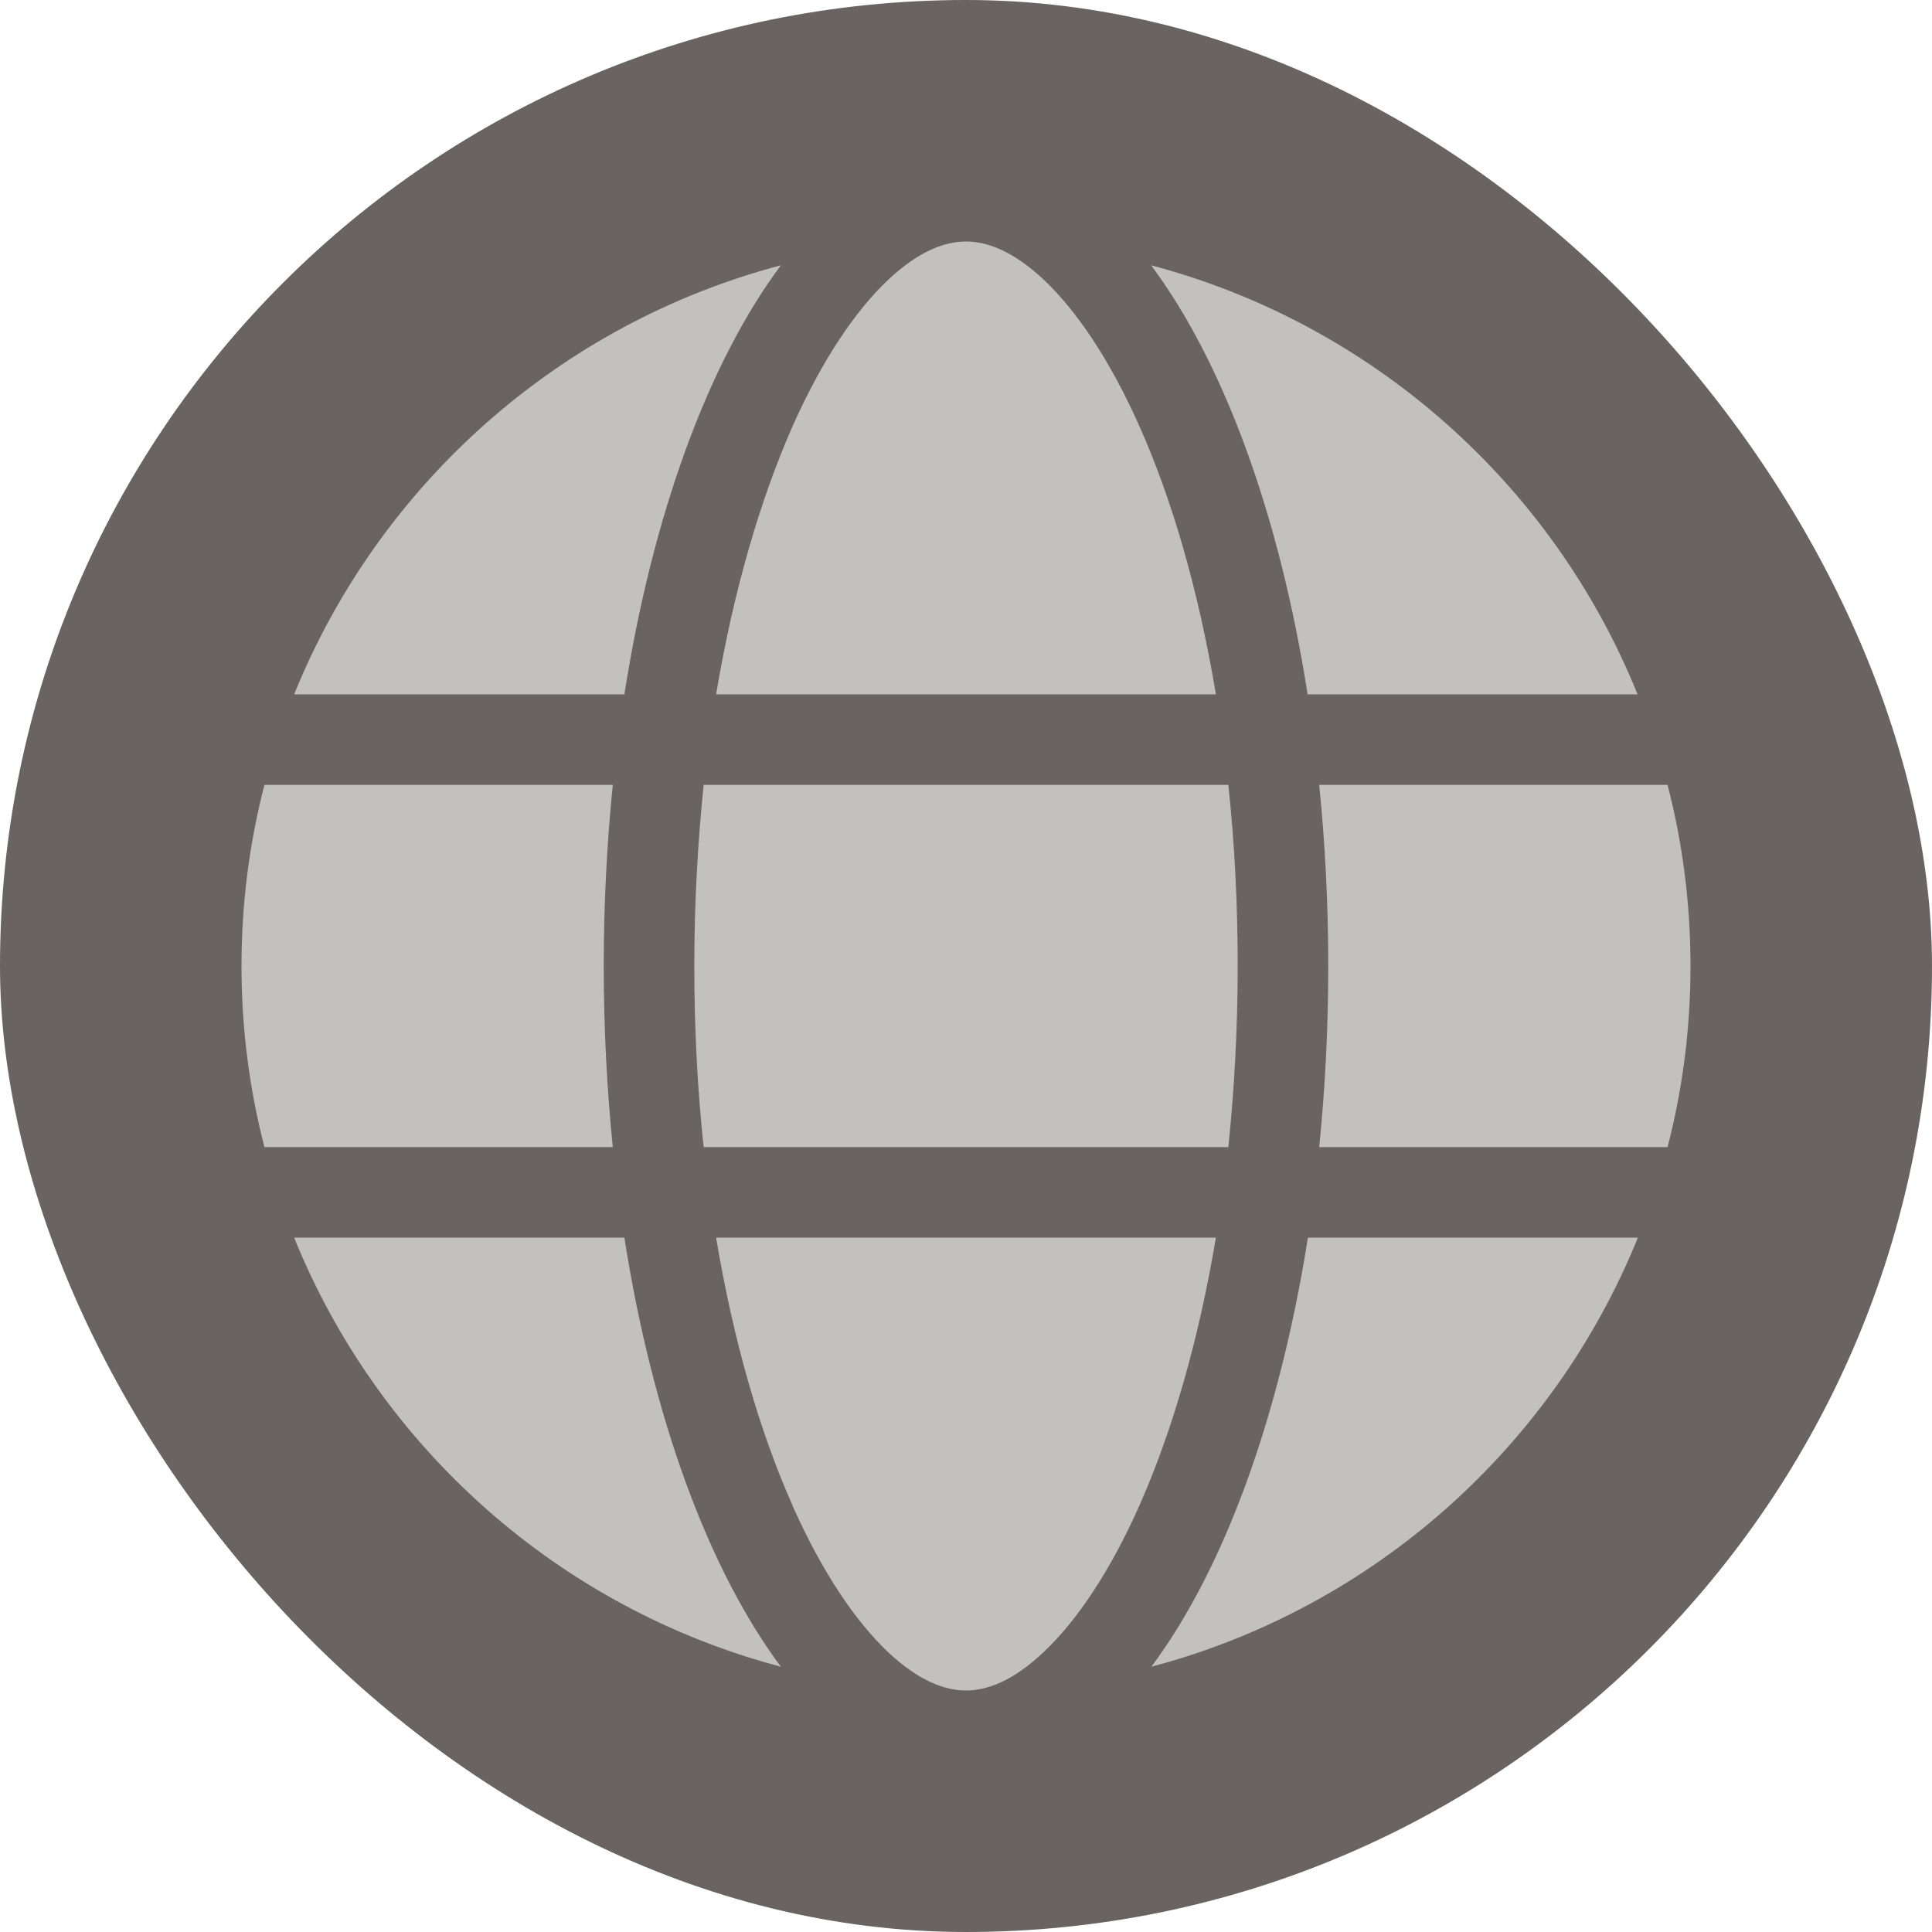
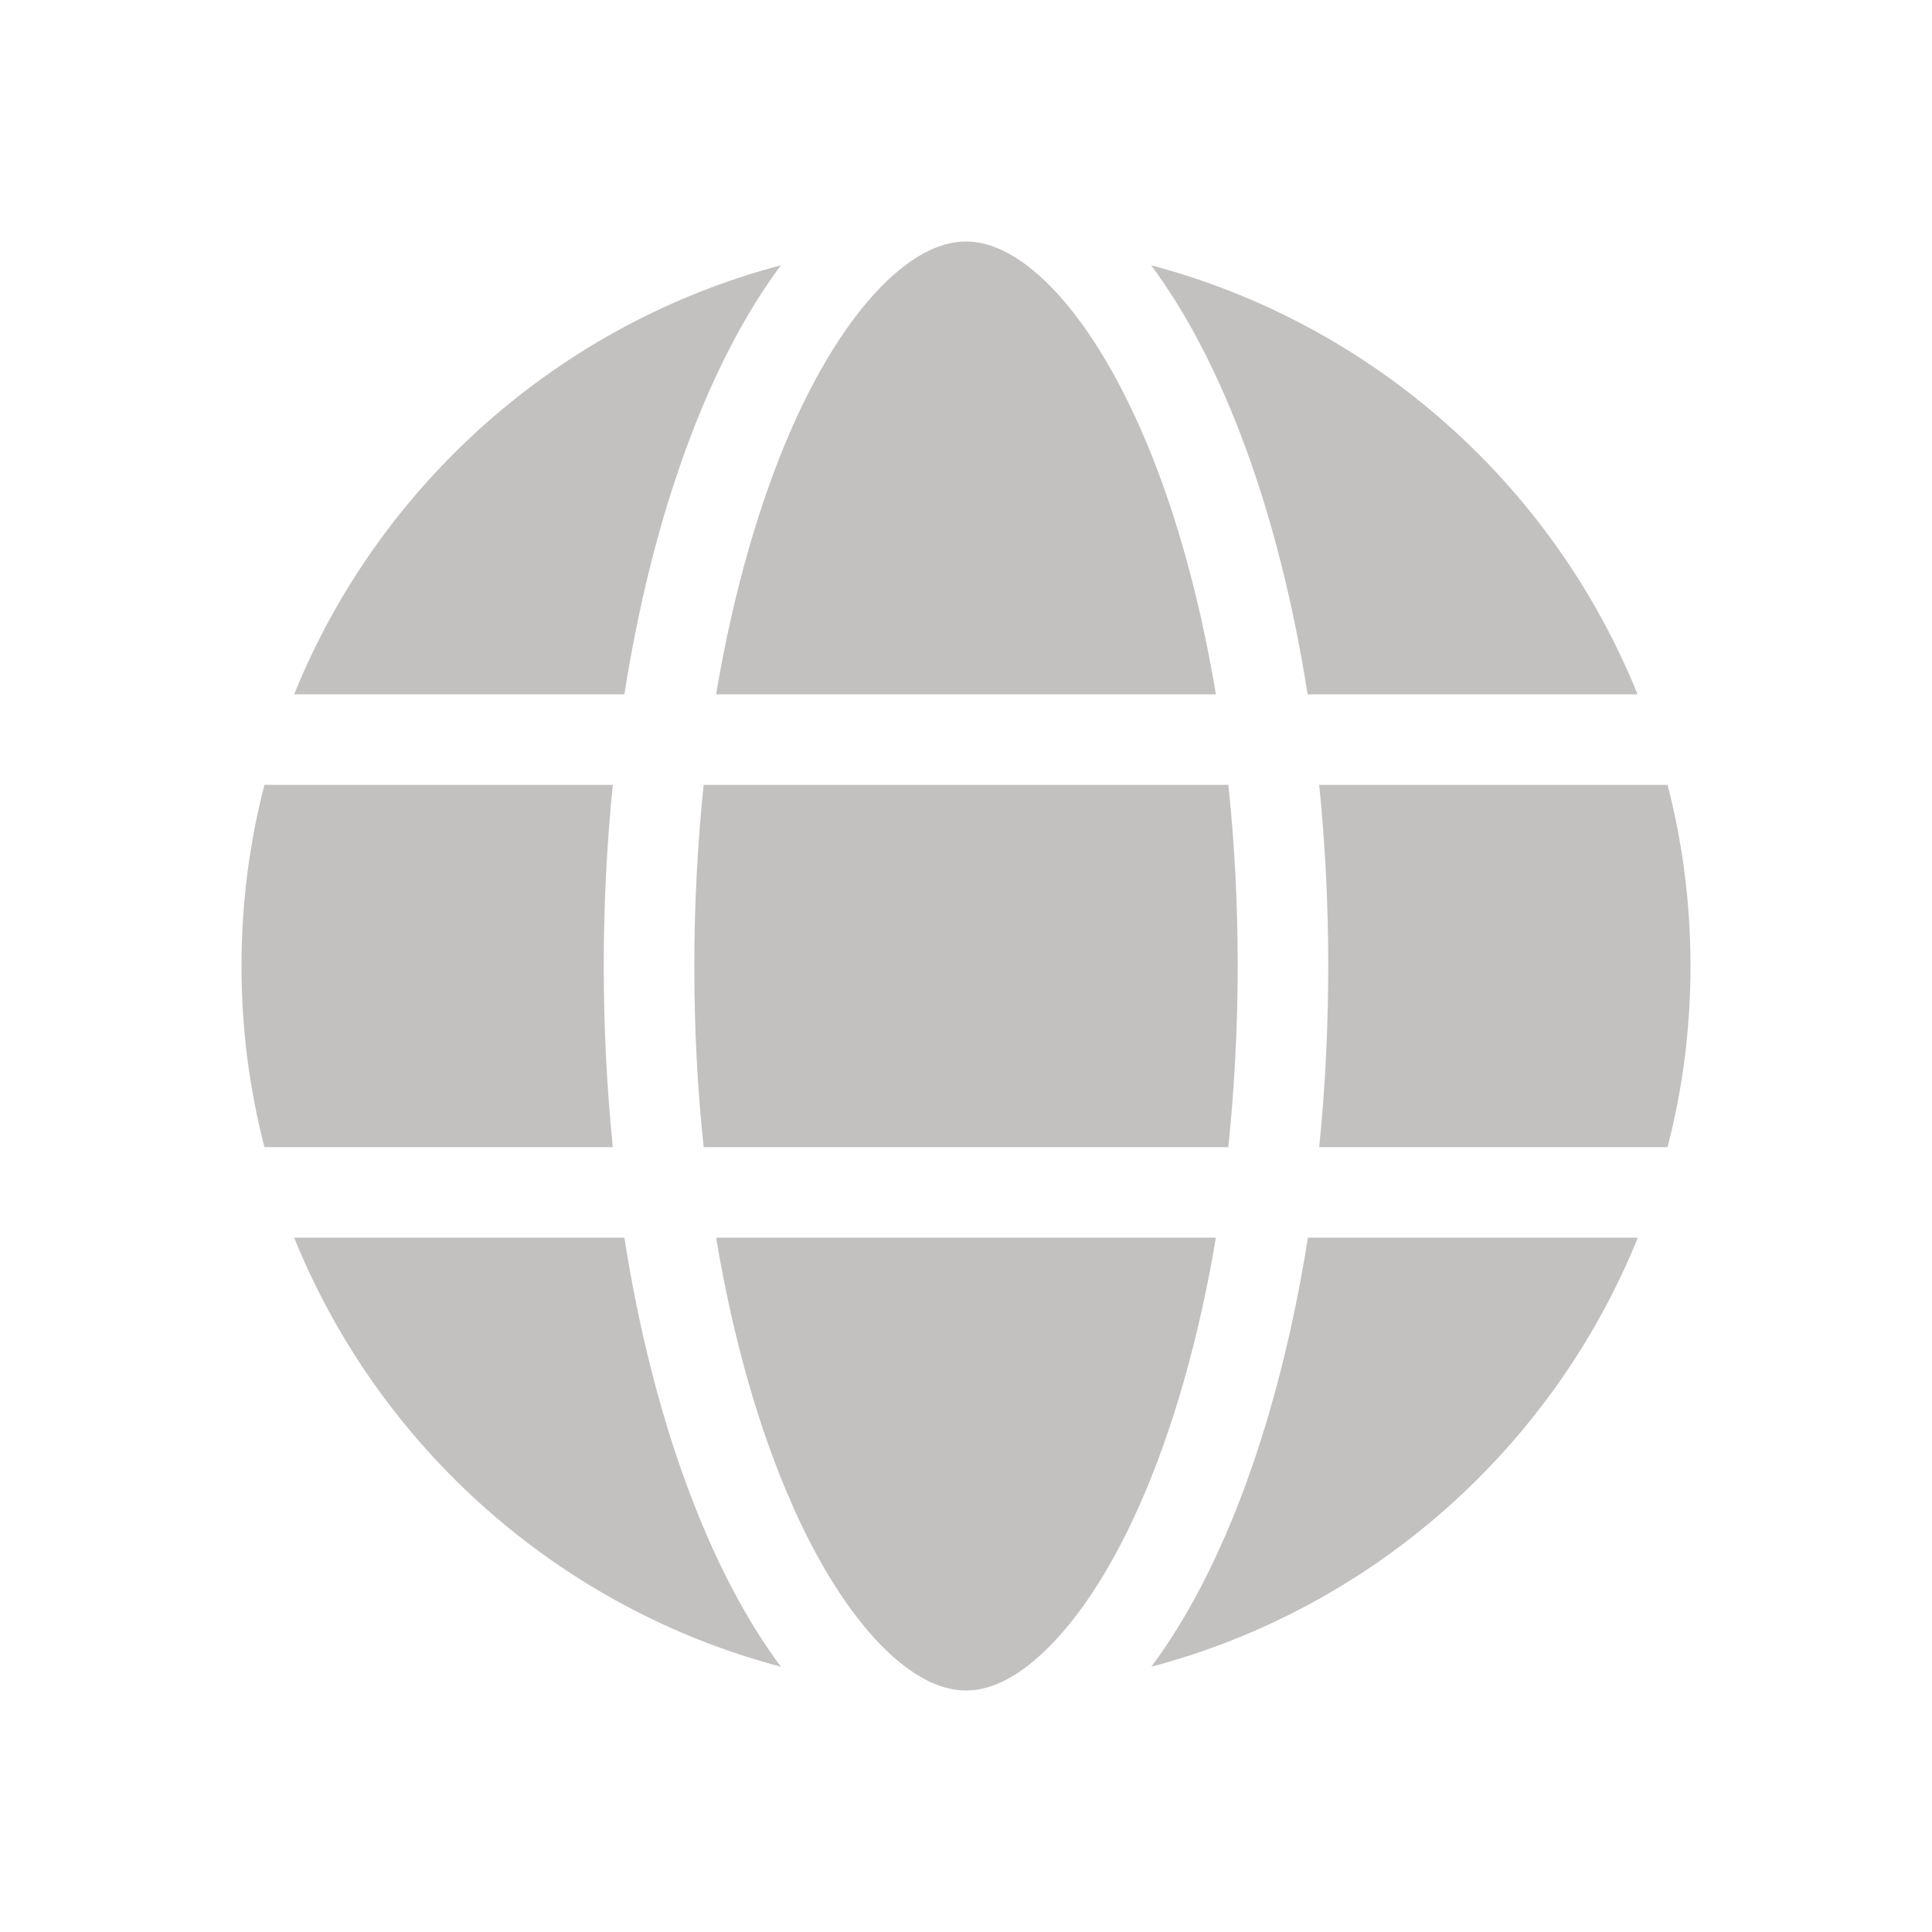
<svg xmlns="http://www.w3.org/2000/svg" width="32" height="32" viewBox="0 0 32 32" fill="none">
-   <rect width="32" height="32" rx="16" fill="#696363" />
  <g clip-path="url(#clip0_3572_15059)">
-     <path d="M20.5 16C20.5 17.041 20.444 18.044 20.345 19H11.655C11.552 18.044 11.5 17.041 11.5 16C11.5 14.959 11.556 13.956 11.655 13H20.345C20.448 13.956 20.5 14.959 20.5 16ZM21.85 13H27.62C27.869 13.961 28 14.964 28 16C28 17.036 27.869 18.039 27.62 19H21.85C21.948 18.034 22 17.031 22 16C22 14.969 21.948 13.966 21.85 13ZM27.128 11.5H21.658C21.189 8.505 20.261 5.997 19.066 4.394C22.736 5.364 25.722 8.027 27.123 11.5H27.128ZM20.139 11.5H11.861C12.147 9.794 12.588 8.284 13.127 7.061C13.619 5.955 14.167 5.153 14.697 4.647C15.222 4.15 15.658 4 16 4C16.342 4 16.778 4.15 17.303 4.647C17.833 5.153 18.381 5.955 18.873 7.061C19.417 8.28 19.853 9.789 20.139 11.5ZM10.342 11.5H4.872C6.278 8.027 9.259 5.364 12.934 4.394C11.739 5.997 10.811 8.505 10.342 11.5ZM4.38 13H10.15C10.052 13.966 10 14.969 10 16C10 17.031 10.052 18.034 10.15 19H4.38C4.131 18.039 4 17.036 4 16C4 14.964 4.131 13.961 4.38 13ZM13.127 24.934C12.583 23.716 12.147 22.206 11.861 20.5H20.139C19.853 22.206 19.413 23.716 18.873 24.934C18.381 26.041 17.833 26.842 17.303 27.348C16.778 27.85 16.342 28 16 28C15.658 28 15.222 27.85 14.697 27.353C14.167 26.847 13.619 26.045 13.127 24.939V24.934ZM10.342 20.5C10.811 23.495 11.739 26.003 12.934 27.606C9.259 26.636 6.278 23.973 4.872 20.5H10.342ZM27.128 20.5C25.722 23.973 22.741 26.636 19.07 27.606C20.266 26.003 21.189 23.495 21.663 20.5H27.128Z" fill="#C3C0C0" />
+     <path d="M20.5 16C20.5 17.041 20.444 18.044 20.345 19H11.655C11.552 18.044 11.5 17.041 11.5 16C11.5 14.959 11.556 13.956 11.655 13H20.345C20.448 13.956 20.5 14.959 20.5 16ZM21.85 13H27.62C27.869 13.961 28 14.964 28 16C28 17.036 27.869 18.039 27.62 19H21.85C21.948 18.034 22 17.031 22 16C22 14.969 21.948 13.966 21.85 13ZM27.128 11.5H21.658C21.189 8.505 20.261 5.997 19.066 4.394C22.736 5.364 25.722 8.027 27.123 11.5ZM20.139 11.5H11.861C12.147 9.794 12.588 8.284 13.127 7.061C13.619 5.955 14.167 5.153 14.697 4.647C15.222 4.15 15.658 4 16 4C16.342 4 16.778 4.15 17.303 4.647C17.833 5.153 18.381 5.955 18.873 7.061C19.417 8.28 19.853 9.789 20.139 11.5ZM10.342 11.5H4.872C6.278 8.027 9.259 5.364 12.934 4.394C11.739 5.997 10.811 8.505 10.342 11.5ZM4.38 13H10.15C10.052 13.966 10 14.969 10 16C10 17.031 10.052 18.034 10.15 19H4.38C4.131 18.039 4 17.036 4 16C4 14.964 4.131 13.961 4.38 13ZM13.127 24.934C12.583 23.716 12.147 22.206 11.861 20.5H20.139C19.853 22.206 19.413 23.716 18.873 24.934C18.381 26.041 17.833 26.842 17.303 27.348C16.778 27.85 16.342 28 16 28C15.658 28 15.222 27.85 14.697 27.353C14.167 26.847 13.619 26.045 13.127 24.939V24.934ZM10.342 20.5C10.811 23.495 11.739 26.003 12.934 27.606C9.259 26.636 6.278 23.973 4.872 20.5H10.342ZM27.128 20.5C25.722 23.973 22.741 26.636 19.07 27.606C20.266 26.003 21.189 23.495 21.663 20.5H27.128Z" fill="#C3C0C0" />
  </g>
  <defs>
    <clipPath id="clip0_3572_15059">
      <rect width="24" height="24" fill="white" transform="translate(4 4)" />
    </clipPath>
  </defs>
</svg>